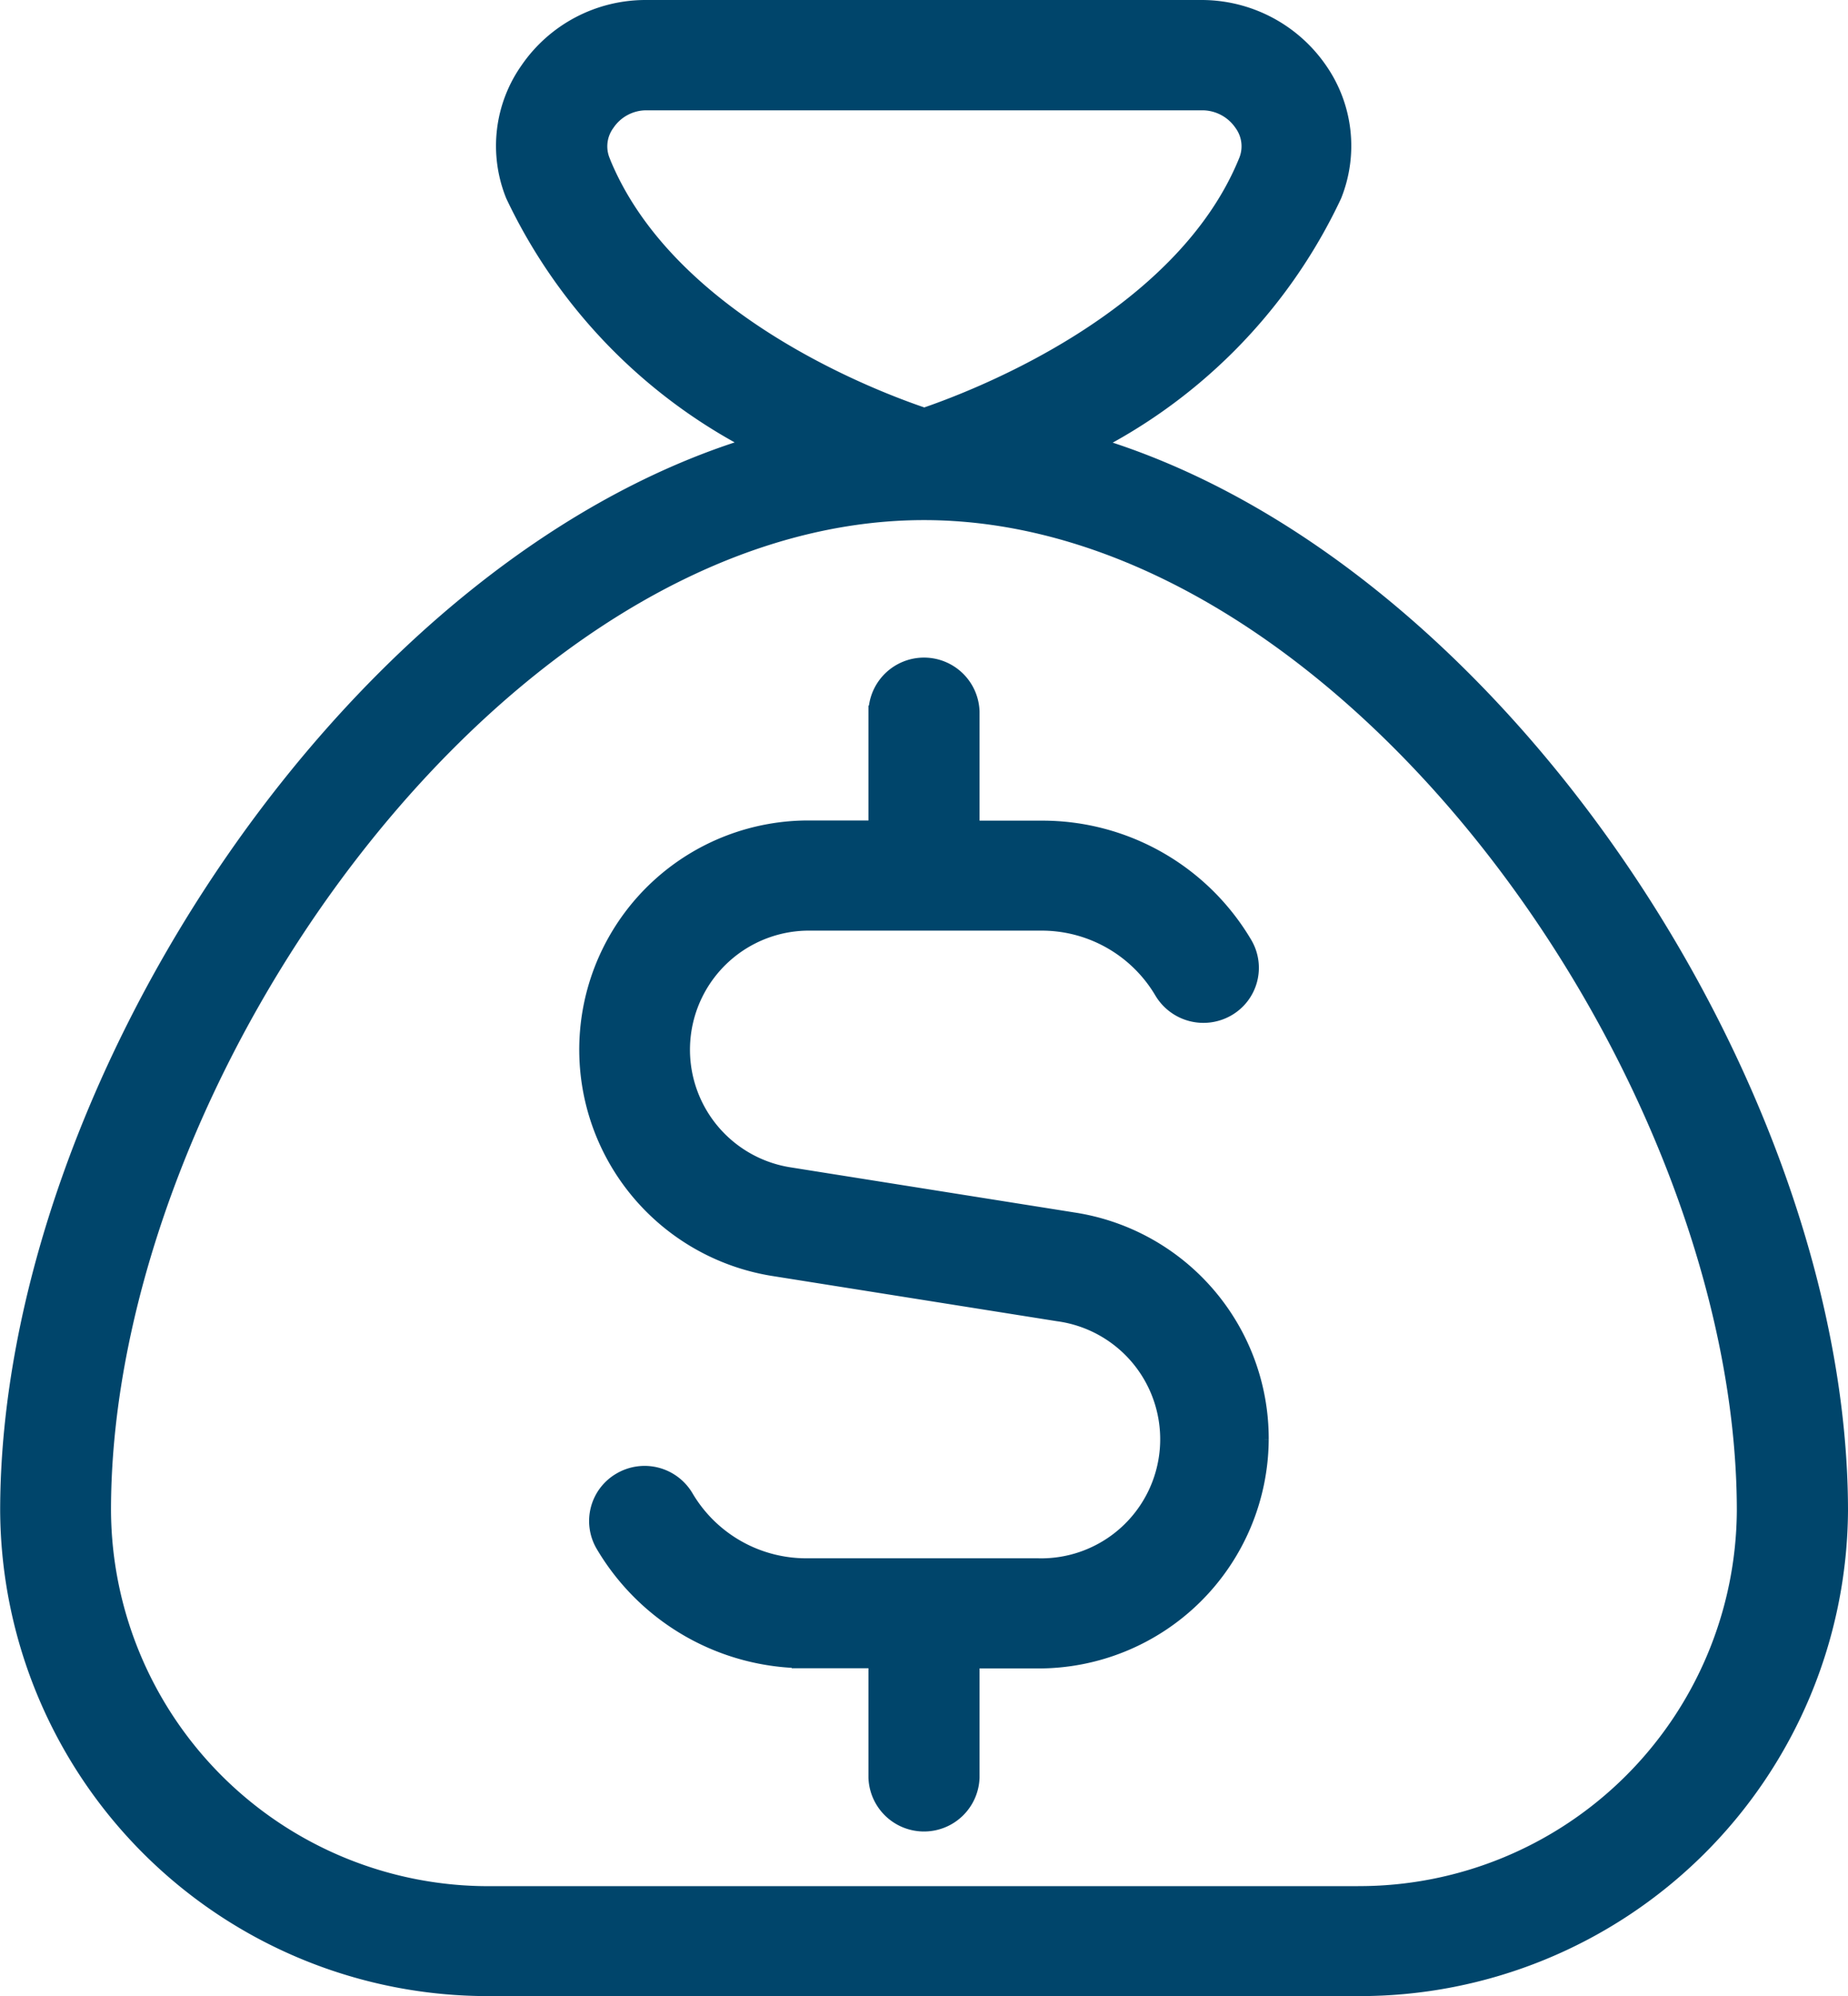
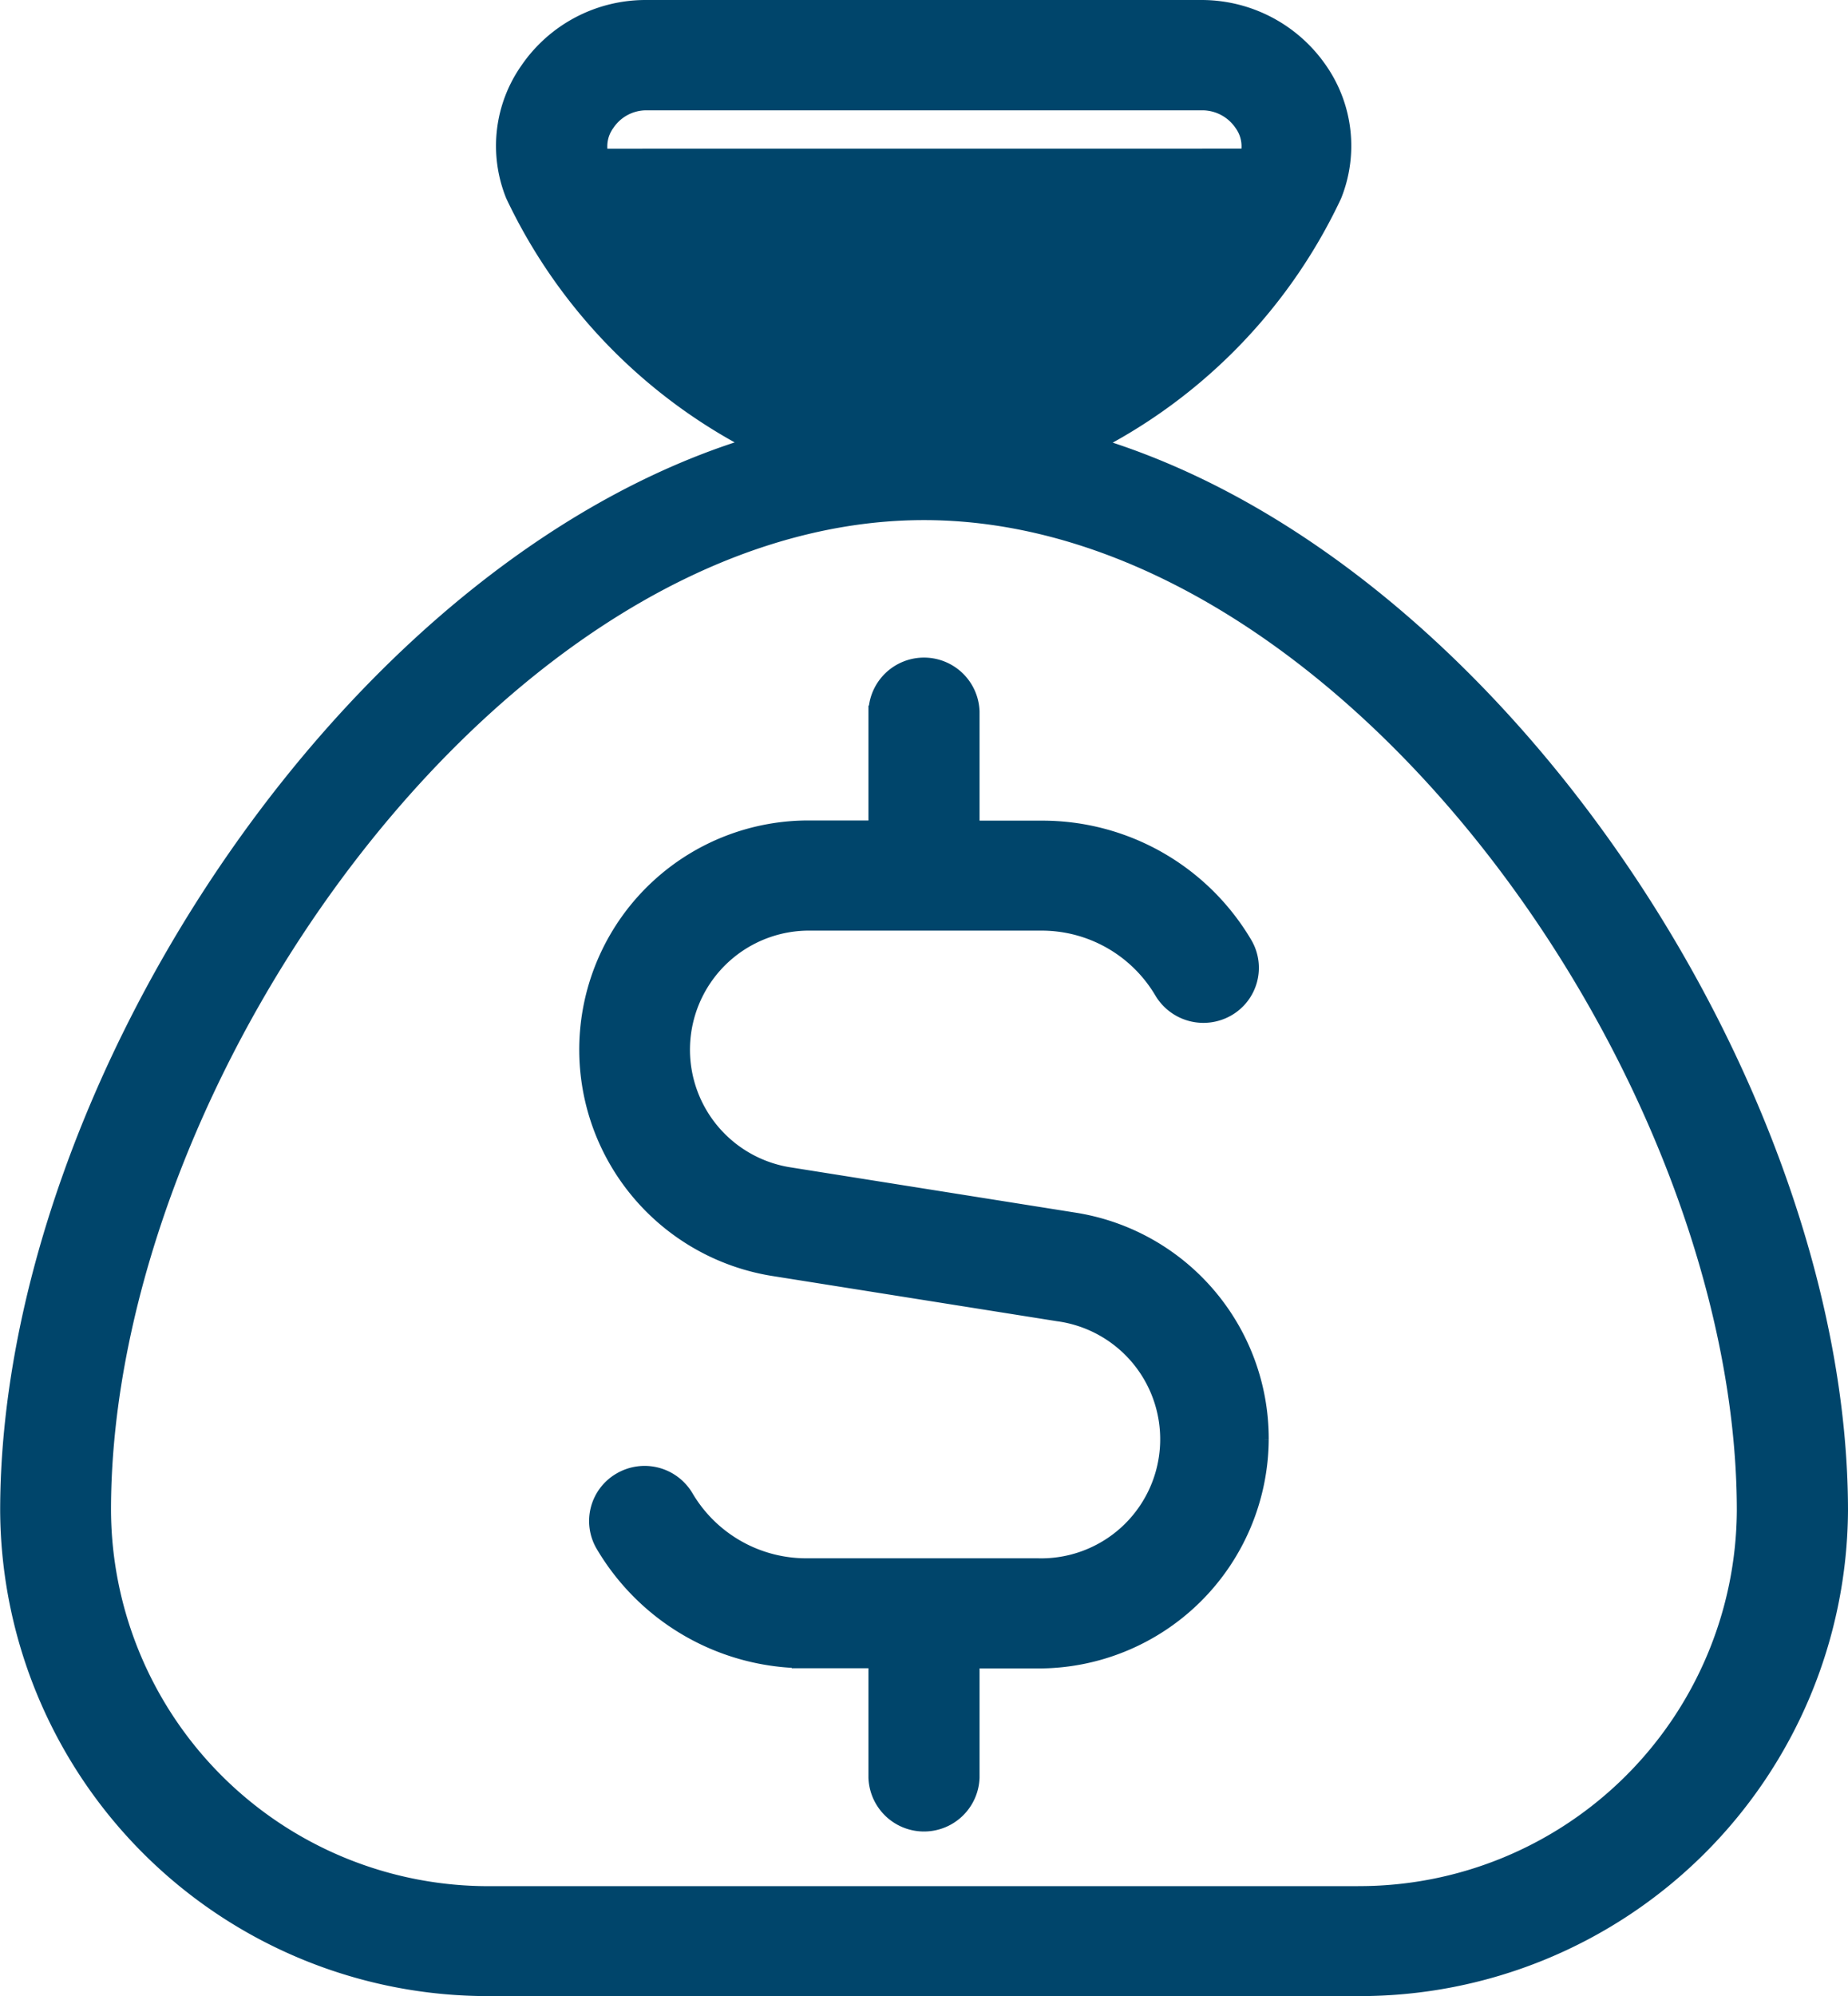
<svg xmlns="http://www.w3.org/2000/svg" width="32.881" height="35.5" viewBox="0 0 32.881 35.5">
-   <path d="M19.378 7.683a9.4 9.4 0 0 0 4.5-4.5 2.253 2.253 0 0 0-.242-2.126A2.44 2.44 0 0 0 21.633 0h-9.9a2.427 2.427 0 0 0-2 1.053 2.236 2.236 0 0 0-.249 2.126 9.465 9.465 0 0 0 4.5 4.5C6.732 9.652.5 19.1.5 26.618A8.428 8.428 0 0 0 8.961 35h15.452a8.437 8.437 0 0 0 8.465-8.388c-.007-7.513-6.243-16.96-13.5-18.929zm-8.52-5.038a.8.8 0 0 1 .1-.766.954.954 0 0 1 .787-.417h9.9a.964.964 0 0 1 .787.416.8.8 0 0 1 .1.766c-1.169 2.893-4.922 4.308-5.839 4.616-.931-.308-4.671-1.716-5.836-4.615zm13.555 30.9H8.961a6.966 6.966 0 0 1-6.989-6.925C1.965 18.813 9.105 8.75 16.687 8.75S31.4 18.813 31.4 26.619a6.969 6.969 0 0 1-6.989 6.925zm-1.842-8.2a3.848 3.848 0 0 1-3.863 3.828h-1.282v2.188a.739.739 0 0 1-1.477 0v-2.192h-1.365a4.065 4.065 0 0 1-3.505-2 .726.726 0 0 1 .269-1 .739.739 0 0 1 1.006.267 2.6 2.6 0 0 0 2.229 1.278h4.126A2.368 2.368 0 0 0 19.088 23l-5.036-.8a3.826 3.826 0 0 1 .614-7.608h1.283v-2.185a.739.739 0 0 1 1.477 0v2.188h1.365a4.067 4.067 0 0 1 3.505 2 .726.726 0 0 1-.27 1 .745.745 0 0 1-1.006-.266 2.6 2.6 0 0 0-2.229-1.278h-4.118a2.368 2.368 0 0 0-.38 4.71l5.036.8a3.82 3.82 0 0 1 3.242 3.78z" transform="translate(-.247 .25)" style="fill:#00456b;stroke:#00456b;stroke-width:.5px" />
+   <path d="M19.378 7.683a9.4 9.4 0 0 0 4.5-4.5 2.253 2.253 0 0 0-.242-2.126A2.44 2.44 0 0 0 21.633 0h-9.9a2.427 2.427 0 0 0-2 1.053 2.236 2.236 0 0 0-.249 2.126 9.465 9.465 0 0 0 4.5 4.5C6.732 9.652.5 19.1.5 26.618A8.428 8.428 0 0 0 8.961 35h15.452a8.437 8.437 0 0 0 8.465-8.388c-.007-7.513-6.243-16.96-13.5-18.929zm-8.52-5.038a.8.8 0 0 1 .1-.766.954.954 0 0 1 .787-.417h9.9a.964.964 0 0 1 .787.416.8.8 0 0 1 .1.766zm13.555 30.9H8.961a6.966 6.966 0 0 1-6.989-6.925C1.965 18.813 9.105 8.75 16.687 8.75S31.4 18.813 31.4 26.619a6.969 6.969 0 0 1-6.989 6.925zm-1.842-8.2a3.848 3.848 0 0 1-3.863 3.828h-1.282v2.188a.739.739 0 0 1-1.477 0v-2.192h-1.365a4.065 4.065 0 0 1-3.505-2 .726.726 0 0 1 .269-1 .739.739 0 0 1 1.006.267 2.6 2.6 0 0 0 2.229 1.278h4.126A2.368 2.368 0 0 0 19.088 23l-5.036-.8a3.826 3.826 0 0 1 .614-7.608h1.283v-2.185a.739.739 0 0 1 1.477 0v2.188h1.365a4.067 4.067 0 0 1 3.505 2 .726.726 0 0 1-.27 1 .745.745 0 0 1-1.006-.266 2.6 2.6 0 0 0-2.229-1.278h-4.118a2.368 2.368 0 0 0-.38 4.71l5.036.8a3.82 3.82 0 0 1 3.242 3.78z" transform="translate(-.247 .25)" style="fill:#00456b;stroke:#00456b;stroke-width:.5px" />
</svg>